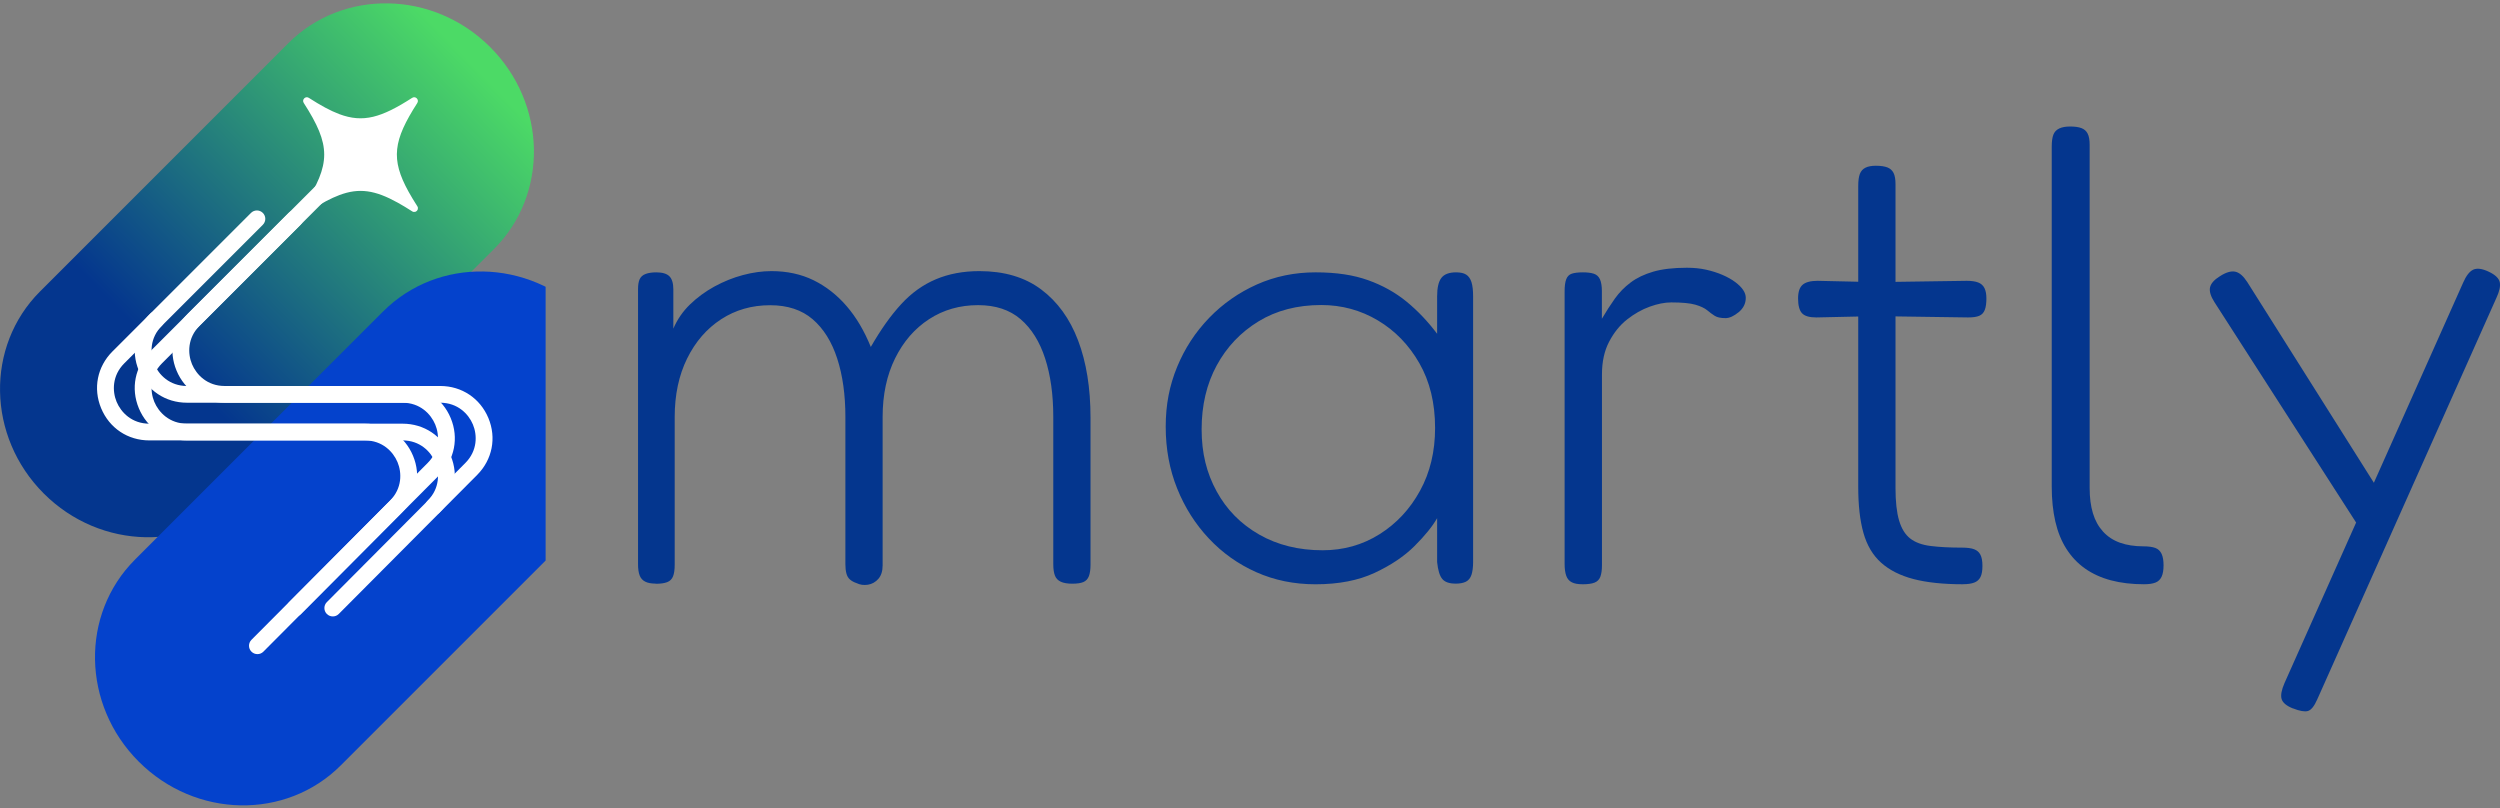
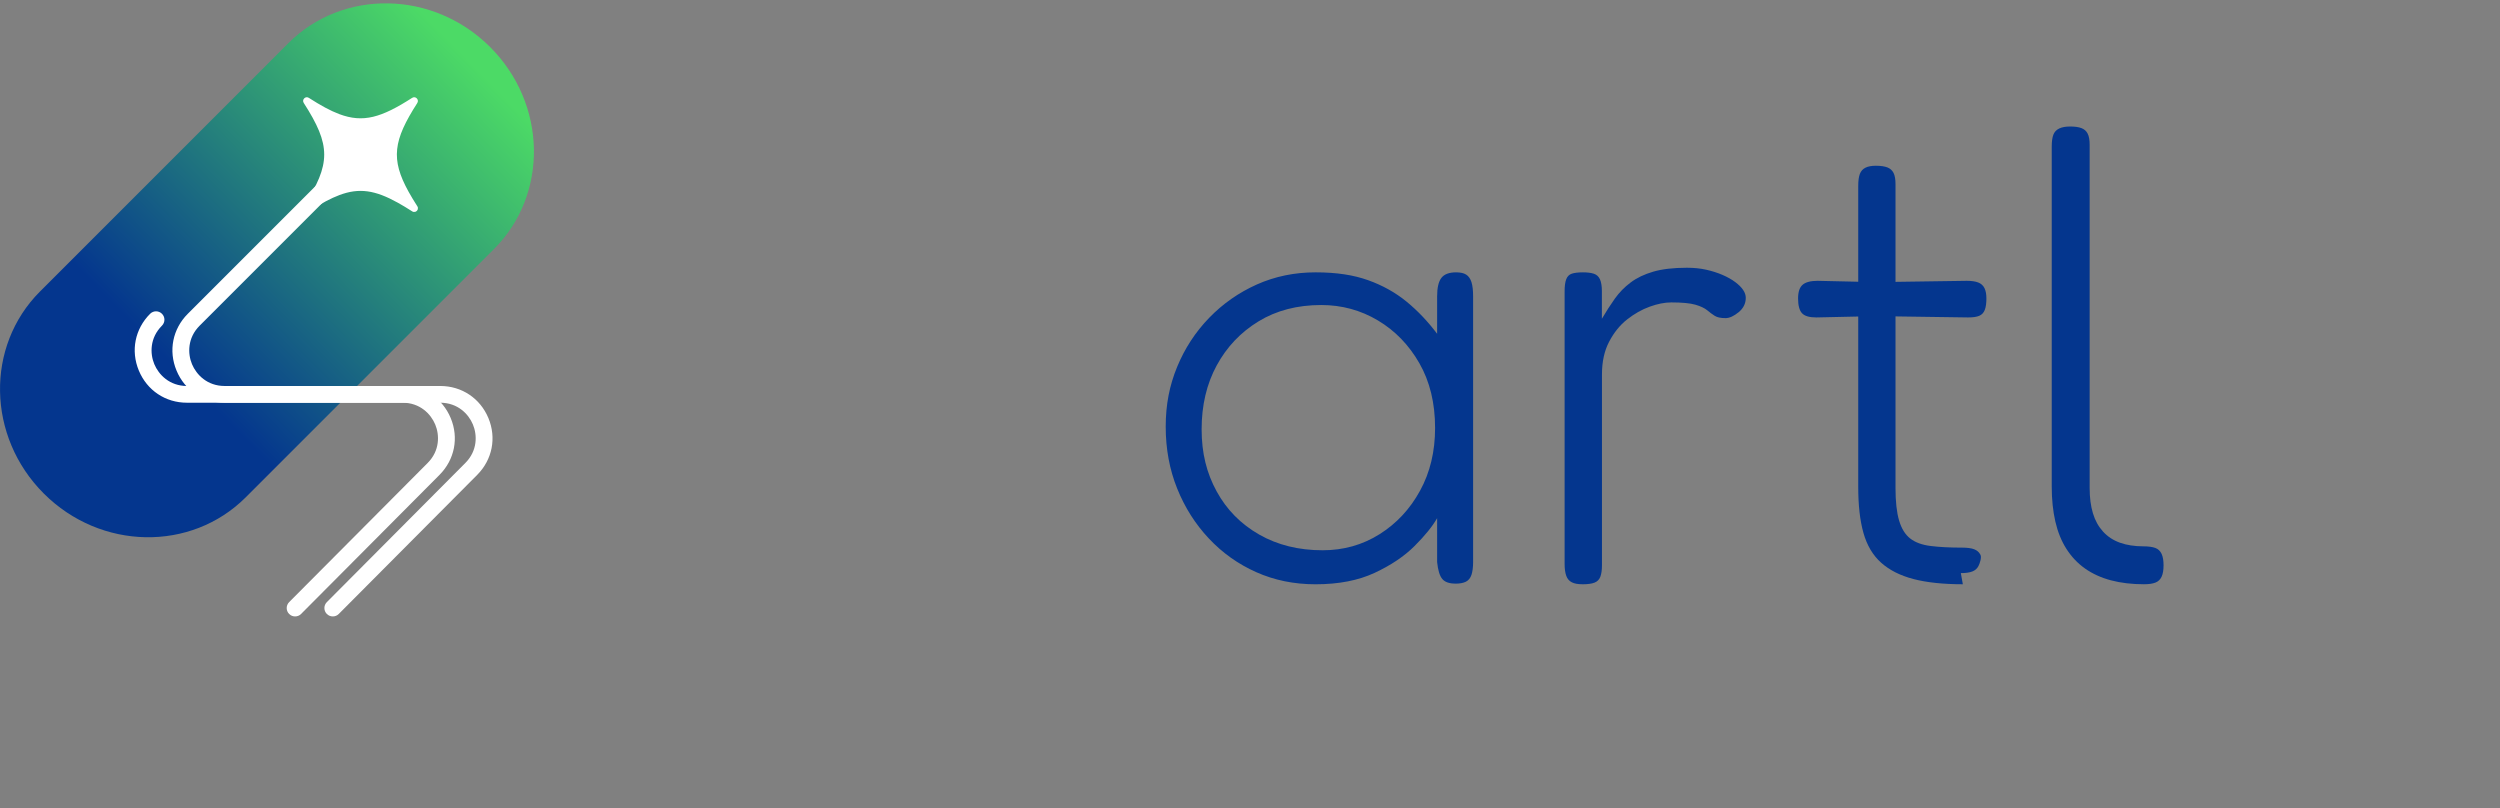
<svg xmlns="http://www.w3.org/2000/svg" id="Layer_2" data-name="Layer 2" viewBox="0 0 662 214">
  <rect x="0" y="0" width="662" height="214" fill="#808080" stroke="none" />
  <defs>
    <style>
      .cls-1 {
        fill: none;
      }

      .cls-2 {
        fill: url(#linear-gradient);
      }

      .cls-3 {
        fill: #04368e;
      }

      .cls-4 {
        fill: #0442cc;
      }

      .cls-5 {
        fill: #fff;
      }

      .cls-6 {
        clip-path: url(#clippath);
      }
    </style>
    <clipPath id="clippath">
      <rect class="cls-1" width="144.48" height="214" transform="translate(144.48 214) rotate(180)" />
    </clipPath>
    <linearGradient id="linear-gradient" x1="125.91" y1="17.71" x2="45.31" y2="96.34" gradientUnits="userSpaceOnUse">
      <stop offset="0" stop-color="#4cda66" />
      <stop offset="1" stop-color="#04368e" />
    </linearGradient>
  </defs>
  <g id="Layer_1-2" data-name="Layer 1">
    <g>
      <g class="cls-6">
        <path class="cls-2" d="M130.8,65.96l-65.72,65.72c-14.49,14.49-38.44,14.05-53.49-1h0c-15.05-15.05-15.49-39-1-53.49L76.31,11.47c14.49-14.49,38.44-14.05,53.49,1h0c15.05,15.05,15.49,39,1,53.49Z" />
-         <path class="cls-4" d="M155.95,136.96l-65.72,65.72c-14.49,14.49-38.44,14.05-53.49-1h0c-15.05-15.05-15.49-39-1-53.49l65.72-65.72c14.49-14.49,38.44-14.05,53.49,1h0c15.05,15.05,15.49,39,1,53.49Z" />
        <g>
-           <path class="cls-5" d="M68.16,173.21c-.57,0-1.13-.21-1.57-.65-.87-.86-.87-2.27,0-3.14l36.67-36.84c3.25-3.26,3.17-7.41,2.01-10.19-1.16-2.79-4.04-5.77-8.64-5.77h-57.1c-5.69,0-10.57-3.26-12.75-8.52-2.18-5.25-1.03-11.01,2.99-15.03l36.69-36.69c.87-.87,2.27-.87,3.14,0,.87.87.87,2.27,0,3.14l-36.69,36.69c-3.26,3.26-3.19,7.41-2.03,10.2,1.16,2.79,4.04,5.78,8.65,5.78h57.1c5.68,0,10.56,3.26,12.74,8.5,2.18,5.24,1.04,11-2.96,15.03l-36.67,36.84c-.43.44-1,.65-1.57.65Z" />
          <path class="cls-5" d="M88.12,163.23c-.57,0-1.13-.21-1.57-.65-.87-.86-.87-2.27,0-3.14l36.67-36.84c3.25-3.26,3.17-7.41,2.01-10.19-1.16-2.79-4.04-5.77-8.64-5.77h-57.1c-5.69,0-10.57-3.26-12.75-8.52-2.18-5.25-1.03-11.01,2.99-15.03l36.69-36.69c.87-.87,2.27-.87,3.14,0,.87.87.87,2.27,0,3.14l-36.69,36.69c-3.26,3.26-3.19,7.41-2.03,10.2,1.16,2.79,4.04,5.78,8.65,5.78h57.1c5.68,0,10.56,3.26,12.74,8.5,2.18,5.24,1.04,11-2.96,15.03l-36.67,36.84c-.43.44-1,.65-1.57.65Z" />
-           <path class="cls-5" d="M114.81,136.37c-.57,0-1.13-.21-1.57-.65-.87-.86-.87-2.27,0-3.14,3.25-3.26,3.17-7.41,2.01-10.19-1.16-2.79-4.04-5.77-8.64-5.77h-57.1c-5.69,0-10.57-3.26-12.75-8.52-2.18-5.25-1.03-11.01,2.99-15.03l36.69-36.69c.87-.87,2.27-.87,3.14,0,.87.87.87,2.27,0,3.14l-36.69,36.69c-3.26,3.26-3.19,7.41-2.03,10.2,1.16,2.79,4.04,5.78,8.65,5.78h57.1c5.68,0,10.56,3.26,12.74,8.5,2.18,5.24,1.04,11-2.96,15.03-.43.44-1,.65-1.57.65Z" />
          <path class="cls-5" d="M78.14,163.23c-.57,0-1.13-.21-1.57-.65-.87-.86-.87-2.27,0-3.14l36.67-36.84c3.25-3.26,3.17-7.41,2.01-10.19-1.16-2.79-4.04-5.77-8.64-5.77h-57.1c-5.69,0-10.57-3.26-12.75-8.52-2.18-5.25-1.03-11.01,2.99-15.03.87-.87,2.27-.87,3.14,0,.87.87.87,2.27,0,3.14-3.26,3.26-3.19,7.41-2.03,10.2,1.16,2.79,4.04,5.78,8.65,5.78h57.1c5.68,0,10.56,3.26,12.74,8.5,2.18,5.24,1.04,11-2.96,15.03l-36.67,36.84c-.43.44-1,.65-1.57.65Z" />
          <path class="cls-5" d="M110.51,27.26c-6.35,9.89-7.12,14.84-2.3,23.54.66,1.19,1.43,2.46,2.3,3.82.17.26.19.53.13.76-.09.35-.37.63-.72.72-.24.06-.51.03-.77-.13-1.36-.87-2.62-1.64-3.82-2.3-5.99-3.32-10.2-3.99-15.47-2.01-1.11.42-2.27.95-3.51,1.6-1.41.75-2.92,1.65-4.56,2.71-.89.57-1.92-.47-1.36-1.36,7.22-11.25,7.23-16.1,0-27.35-.57-.88.47-1.92,1.35-1.35,3.08,1.98,5.68,3.42,8.07,4.31,6.32,2.37,11.12.94,19.29-4.31.89-.57,1.92.47,1.36,1.36Z" />
        </g>
      </g>
      <g>
-         <path class="cls-3" d="M173.62,154.54c-1.16,0-2.08-.17-2.77-.52-.69-.35-1.18-.89-1.47-1.64-.29-.75-.43-1.76-.43-3.03v-72.73c0-1.16.14-2.05.43-2.68.29-.63.8-1.1,1.56-1.39.75-.29,1.7-.43,2.86-.43,1.61,0,2.77.35,3.46,1.04.69.69,1.04,1.85,1.04,3.47v10.39c1.04-2.42,2.51-4.56,4.41-6.4,1.91-1.85,4.07-3.43,6.49-4.76,2.43-1.32,4.94-2.34,7.54-3.03,2.6-.69,5.11-1.04,7.53-1.04,4.15,0,7.88.81,11.17,2.42,3.29,1.62,6.2,3.9,8.74,6.84s4.68,6.55,6.41,10.82c2.65-4.62,5.34-8.4,8.05-11.34,2.71-2.95,5.77-5.14,9.18-6.58,3.41-1.44,7.24-2.16,11.52-2.16,6.58,0,12.03,1.61,16.36,4.85s7.59,7.74,9.78,13.51c2.19,5.77,3.29,12.58,3.29,20.43v38.96c0,1.28-.15,2.28-.43,3.03-.29.75-.78,1.27-1.47,1.56-.69.29-1.67.43-2.94.43s-2.28-.17-3.03-.52c-.75-.35-1.27-.89-1.56-1.64-.29-.75-.43-1.76-.43-3.03v-38.96c0-5.89-.72-11.05-2.16-15.5-1.44-4.44-3.61-7.91-6.49-10.39-2.89-2.48-6.64-3.72-11.26-3.72-4.85,0-9.18,1.24-12.99,3.72-3.81,2.48-6.81,5.95-9,10.39-2.19,4.45-3.29,9.61-3.29,15.5v39.31c0,1.5-.37,2.68-1.12,3.55-.75.86-1.67,1.38-2.77,1.56-1.1.17-2.11.03-3.03-.43-.69-.23-1.27-.55-1.73-.95-.46-.4-.78-.95-.95-1.64-.18-.69-.26-1.5-.26-2.42v-38.96c0-5.89-.72-11.05-2.17-15.5-1.44-4.44-3.61-7.91-6.49-10.39-2.89-2.48-6.64-3.72-11.26-3.72-4.85,0-9.18,1.24-12.99,3.72-3.81,2.48-6.81,5.95-9,10.39-2.19,4.45-3.29,9.61-3.29,15.5v39.13c0,1.28-.14,2.28-.43,3.03-.29.75-.81,1.27-1.56,1.56-.75.29-1.76.43-3.03.43Z" />
        <path class="cls-3" d="M385.39,154.54c-1.62,0-2.77-.41-3.46-1.21-.69-.81-1.16-2.31-1.38-4.5v-11.6c-1.27,2.19-3.26,4.65-5.98,7.36-2.71,2.71-6.23,5.08-10.56,7.1-4.33,2.02-9.55,3.03-15.67,3.03-5.66,0-10.88-1.07-15.67-3.2-4.79-2.13-8.98-5.11-12.56-8.92-3.58-3.81-6.38-8.22-8.4-13.25-2.02-5.02-3.03-10.48-3.03-16.36s1.01-10.94,3.03-15.85c2.02-4.9,4.85-9.23,8.49-12.99,3.64-3.75,7.85-6.69,12.64-8.83,4.79-2.13,9.96-3.2,15.5-3.2s10.07.69,13.94,2.08c3.86,1.38,7.27,3.29,10.22,5.71,2.94,2.42,5.63,5.25,8.05,8.48v-9.87c0-2.31.37-3.95,1.13-4.93.75-.98,2.05-1.47,3.9-1.47,1.15,0,2.05.2,2.68.61.63.41,1.1,1.07,1.39,1.99.29.93.43,2.19.43,3.81v70.3c0,1.38-.15,2.51-.43,3.38-.29.87-.78,1.47-1.47,1.82-.69.35-1.62.52-2.77.52ZM350.24,145.71c5.54,0,10.56-1.42,15.06-4.25,4.5-2.83,8.08-6.67,10.73-11.52,2.66-4.85,3.98-10.39,3.98-16.62,0-6.58-1.39-12.3-4.16-17.14s-6.44-8.63-11-11.34c-4.56-2.71-9.55-4.07-14.98-4.07-6.35,0-11.89,1.44-16.62,4.33-4.73,2.89-8.43,6.79-11.08,11.69-2.66,4.91-3.98,10.53-3.98,16.88s1.33,11.6,3.98,16.45c2.65,4.85,6.41,8.66,11.26,11.43,4.85,2.77,10.45,4.16,16.8,4.16Z" />
        <path class="cls-3" d="M418.98,154.71c-1.16,0-2.08-.17-2.77-.52-.69-.35-1.19-.93-1.47-1.73-.29-.8-.43-1.85-.43-3.11v-72.21c0-1.38.14-2.45.43-3.2.29-.75.78-1.24,1.47-1.47.69-.23,1.67-.35,2.94-.35,1.16,0,2.11.11,2.86.35s1.3.72,1.65,1.47c.35.75.52,1.82.52,3.2v7.27c1.15-1.97,2.31-3.75,3.46-5.37,1.15-1.61,2.54-3.03,4.16-4.24,1.61-1.21,3.6-2.17,5.97-2.86,2.36-.69,5.34-1.04,8.92-1.04,1.84,0,3.55.17,5.11.52,1.56.35,3,.81,4.33,1.38,1.33.58,2.45,1.21,3.38,1.91.92.69,1.61,1.38,2.08,2.08.46.69.69,1.38.69,2.08,0,1.5-.63,2.77-1.9,3.81-1.27,1.04-2.43,1.56-3.46,1.56-1.27,0-2.23-.2-2.86-.61-.64-.4-1.3-.89-1.99-1.47-.69-.57-1.73-1.06-3.11-1.47-1.39-.4-3.52-.61-6.41-.61-1.73,0-3.64.38-5.71,1.13-2.08.75-4.07,1.88-5.98,3.38-1.91,1.5-3.49,3.47-4.76,5.89-1.27,2.42-1.9,5.31-1.9,8.66v50.56c0,1.27-.15,2.28-.43,3.03-.29.75-.81,1.27-1.56,1.56-.75.29-1.82.43-3.21.43Z" />
-         <path class="cls-3" d="M481.32,74.36l15.41.35,24.07-.35c1.27,0,2.28.15,3.03.44.75.29,1.3.78,1.65,1.47.35.69.52,1.61.52,2.77,0,1.27-.14,2.28-.43,3.03-.29.75-.78,1.27-1.47,1.56-.69.29-1.68.43-2.95.43l-24.41-.35-15.76.35c-1.85,0-3.12-.37-3.81-1.12-.69-.75-1.04-2.05-1.04-3.9,0-1.73.4-2.95,1.21-3.64.8-.69,2.13-1.04,3.98-1.04ZM519.76,154.71c-5.2,0-9.55-.46-13.07-1.38-3.52-.92-6.38-2.37-8.57-4.33-2.19-1.96-3.75-4.59-4.68-7.88-.93-3.29-1.38-7.36-1.38-12.2V49.26c0-1.39.14-2.45.43-3.21.29-.75.78-1.3,1.47-1.64.69-.35,1.62-.52,2.77-.52,1.27,0,2.28.15,3.03.43.75.29,1.3.78,1.65,1.47.35.69.52,1.68.52,2.95v80.52c0,3.58.32,6.44.95,8.57.63,2.14,1.61,3.72,2.94,4.76,1.32,1.04,3.15,1.71,5.45,1.99,2.31.29,5.08.43,8.31.43,1.38,0,2.45.15,3.2.44s1.3.78,1.65,1.47c.35.69.52,1.67.52,2.94s-.17,2.25-.52,2.94c-.35.69-.89,1.18-1.65,1.47s-1.76.43-3.03.43Z" />
+         <path class="cls-3" d="M481.32,74.36l15.41.35,24.07-.35c1.27,0,2.28.15,3.03.44.75.29,1.3.78,1.65,1.47.35.69.52,1.61.52,2.77,0,1.27-.14,2.28-.43,3.03-.29.75-.78,1.27-1.47,1.56-.69.29-1.68.43-2.95.43l-24.41-.35-15.76.35c-1.85,0-3.12-.37-3.81-1.12-.69-.75-1.04-2.05-1.04-3.9,0-1.73.4-2.95,1.21-3.64.8-.69,2.13-1.04,3.98-1.04ZM519.76,154.71c-5.2,0-9.55-.46-13.07-1.38-3.52-.92-6.38-2.37-8.57-4.33-2.19-1.96-3.75-4.59-4.68-7.88-.93-3.29-1.38-7.36-1.38-12.2V49.26c0-1.39.14-2.45.43-3.21.29-.75.78-1.3,1.47-1.64.69-.35,1.62-.52,2.77-.52,1.27,0,2.28.15,3.03.43.75.29,1.3.78,1.65,1.47.35.69.52,1.68.52,2.95v80.52c0,3.58.32,6.44.95,8.57.63,2.14,1.61,3.72,2.94,4.76,1.32,1.04,3.15,1.71,5.45,1.99,2.31.29,5.08.43,8.31.43,1.38,0,2.45.15,3.2.44s1.3.78,1.65,1.47s-.17,2.25-.52,2.94c-.35.69-.89,1.18-1.65,1.47s-1.76.43-3.03.43Z" />
        <path class="cls-3" d="M567.73,154.71c-3.23,0-6.15-.35-8.75-1.04-2.6-.69-4.88-1.73-6.84-3.11-1.97-1.39-3.61-3.12-4.94-5.2-1.33-2.08-2.31-4.5-2.95-7.27-.63-2.77-.95-5.83-.95-9.17V38.87c0-1.38.14-2.45.43-3.2.29-.75.81-1.3,1.56-1.65s1.7-.52,2.86-.52c1.27,0,2.28.14,3.03.43.75.29,1.3.78,1.64,1.47.35.69.52,1.67.52,2.94v90.91c0,2.54.29,4.76.87,6.67.57,1.91,1.47,3.52,2.68,4.85,1.21,1.33,2.71,2.31,4.5,2.95,1.79.63,3.84.95,6.14.95,1.39,0,2.45.15,3.21.43.75.29,1.3.81,1.65,1.56.35.75.52,1.76.52,3.03s-.17,2.28-.52,3.03c-.35.75-.9,1.27-1.65,1.56-.75.29-1.76.43-3.03.43Z" />
-         <path class="cls-3" d="M625.39,140.69l-38.96-60.61c-1.04-1.61-1.44-2.94-1.21-3.98.23-1.04,1.1-2.02,2.6-2.95,1.61-1.04,2.97-1.44,4.07-1.21,1.1.23,2.16,1.16,3.2,2.77l35.5,56.28-5.2,9.7ZM607.2,187.61c-1.73-.69-2.74-1.53-3.03-2.51-.29-.99-.03-2.4.78-4.25l47.28-105.98c.8-1.85,1.7-3,2.68-3.46.98-.46,2.34-.29,4.07.52,1.73.81,2.71,1.73,2.95,2.77.23,1.04-.06,2.42-.87,4.15l-47.44,106.32c-.81,1.85-1.65,2.88-2.51,3.11s-2.16,0-3.9-.69Z" />
      </g>
    </g>
  </g>
</svg>